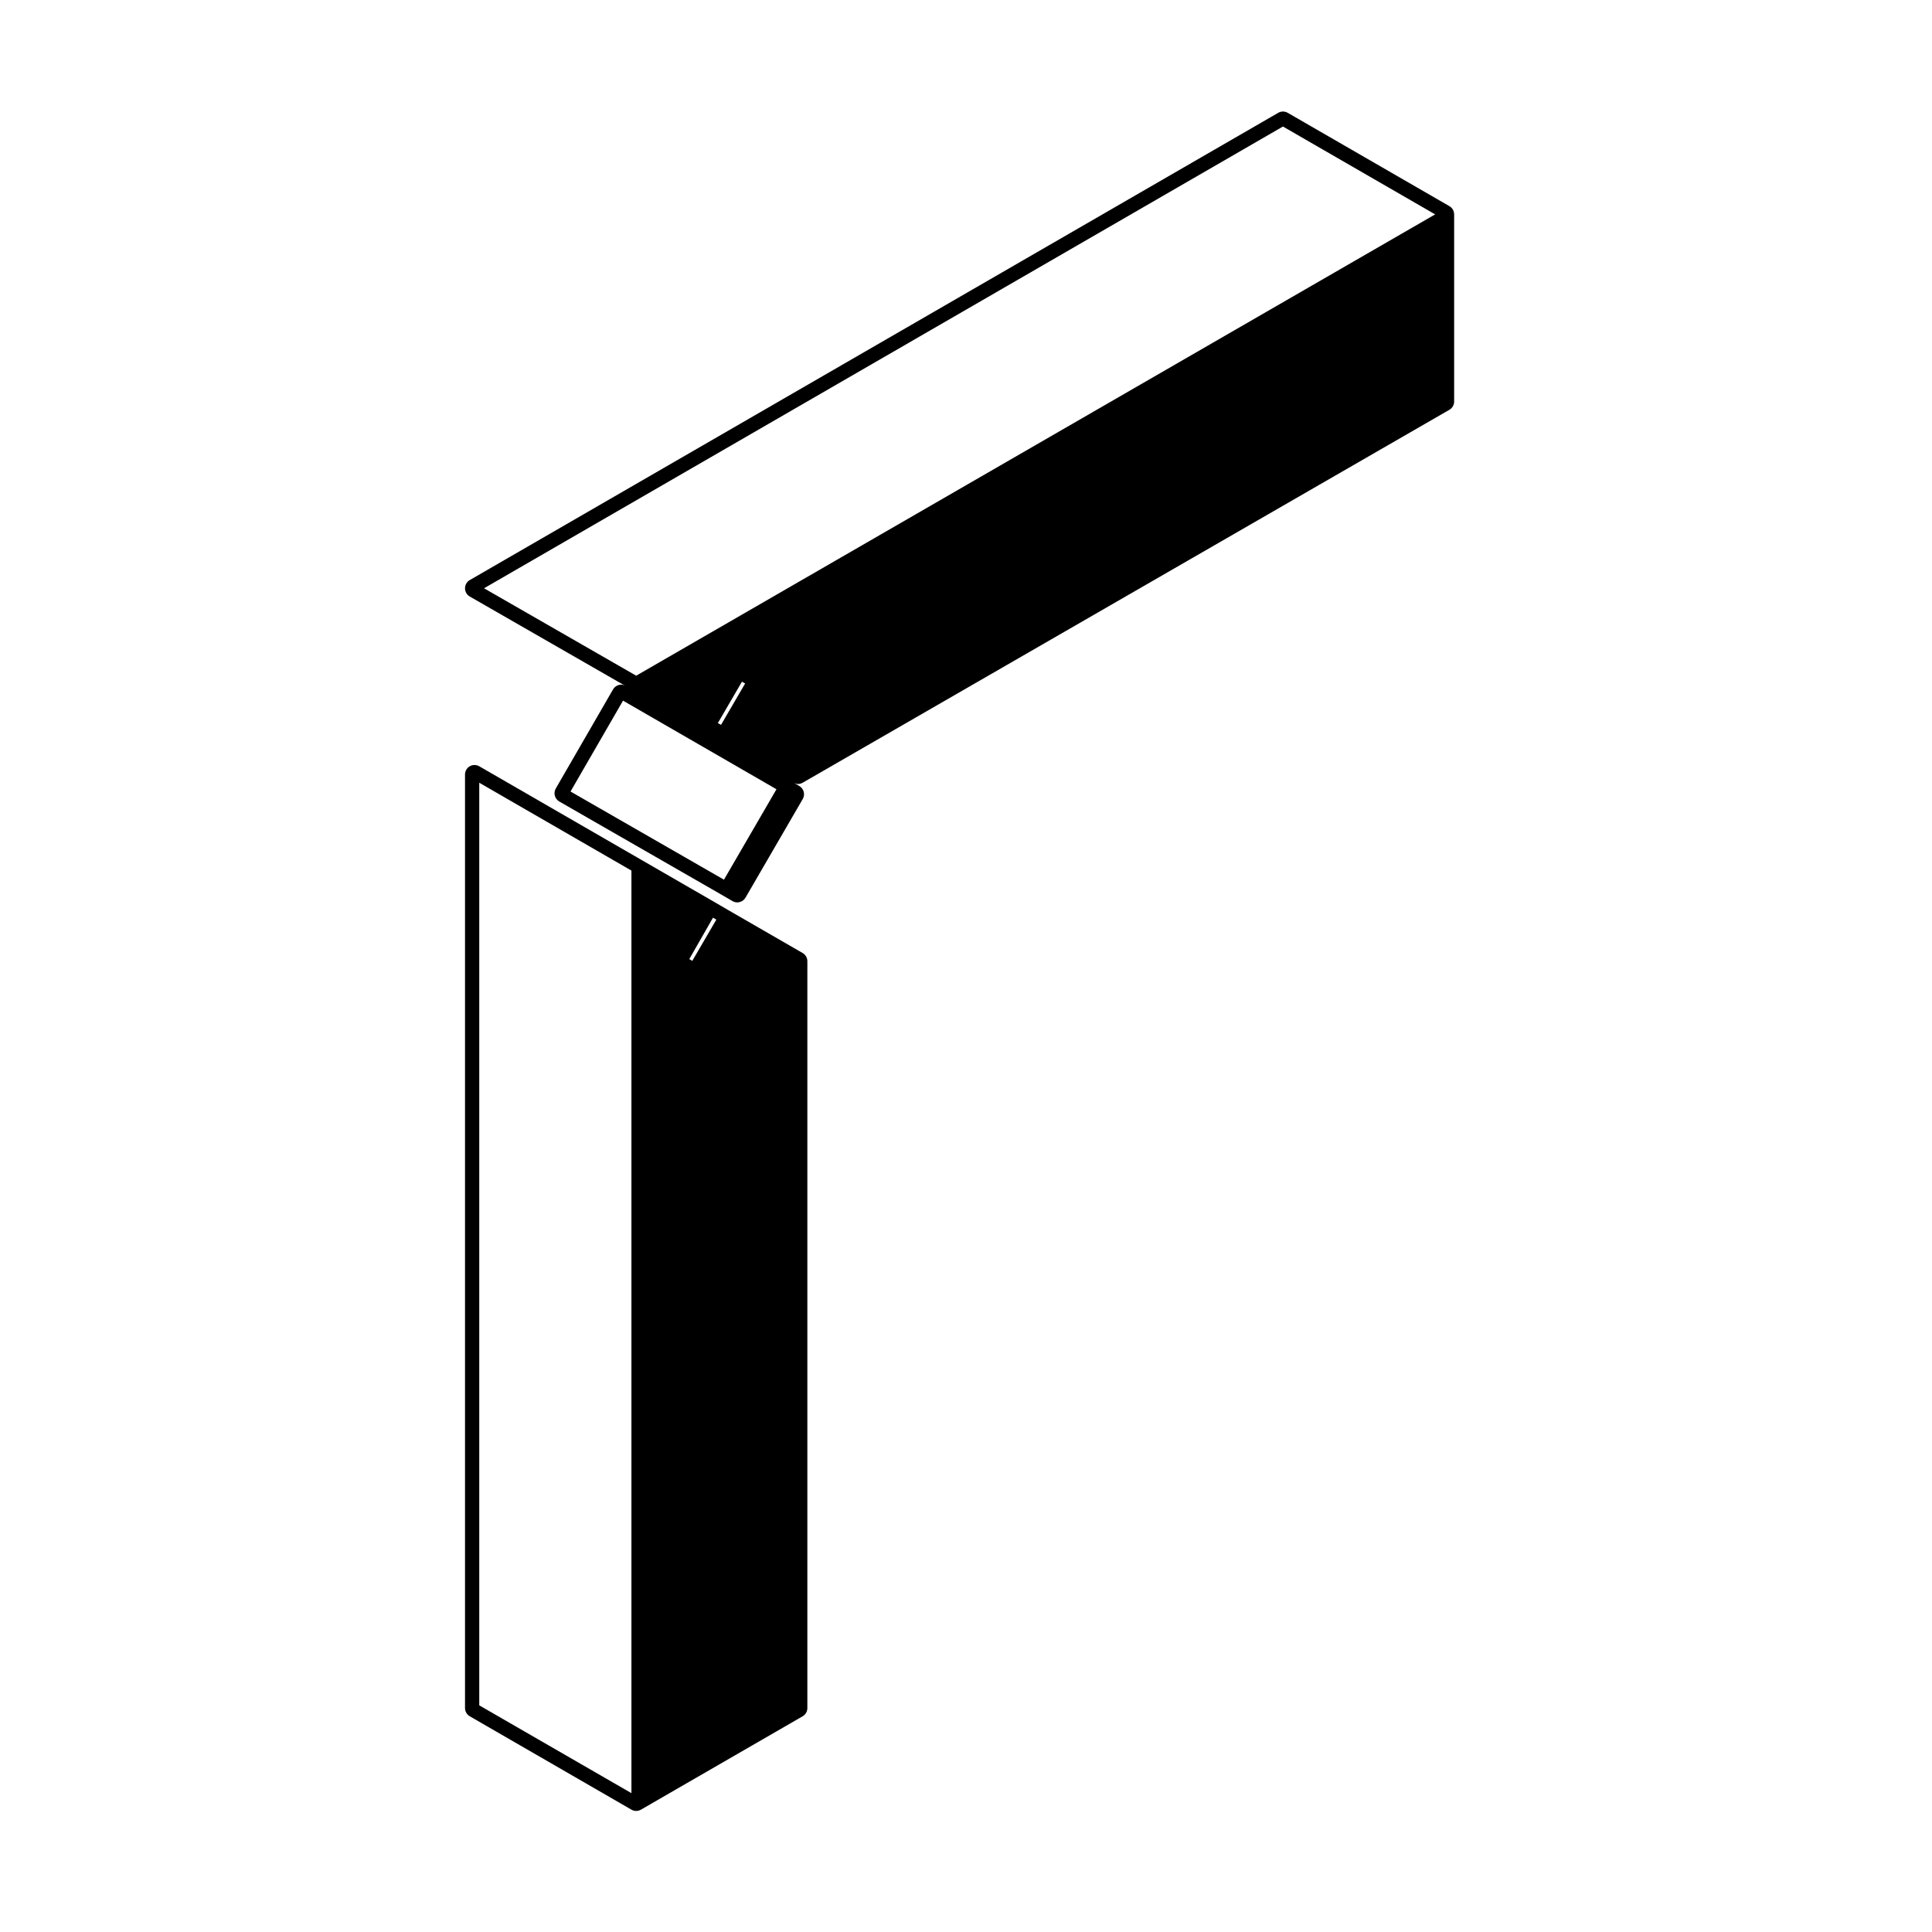
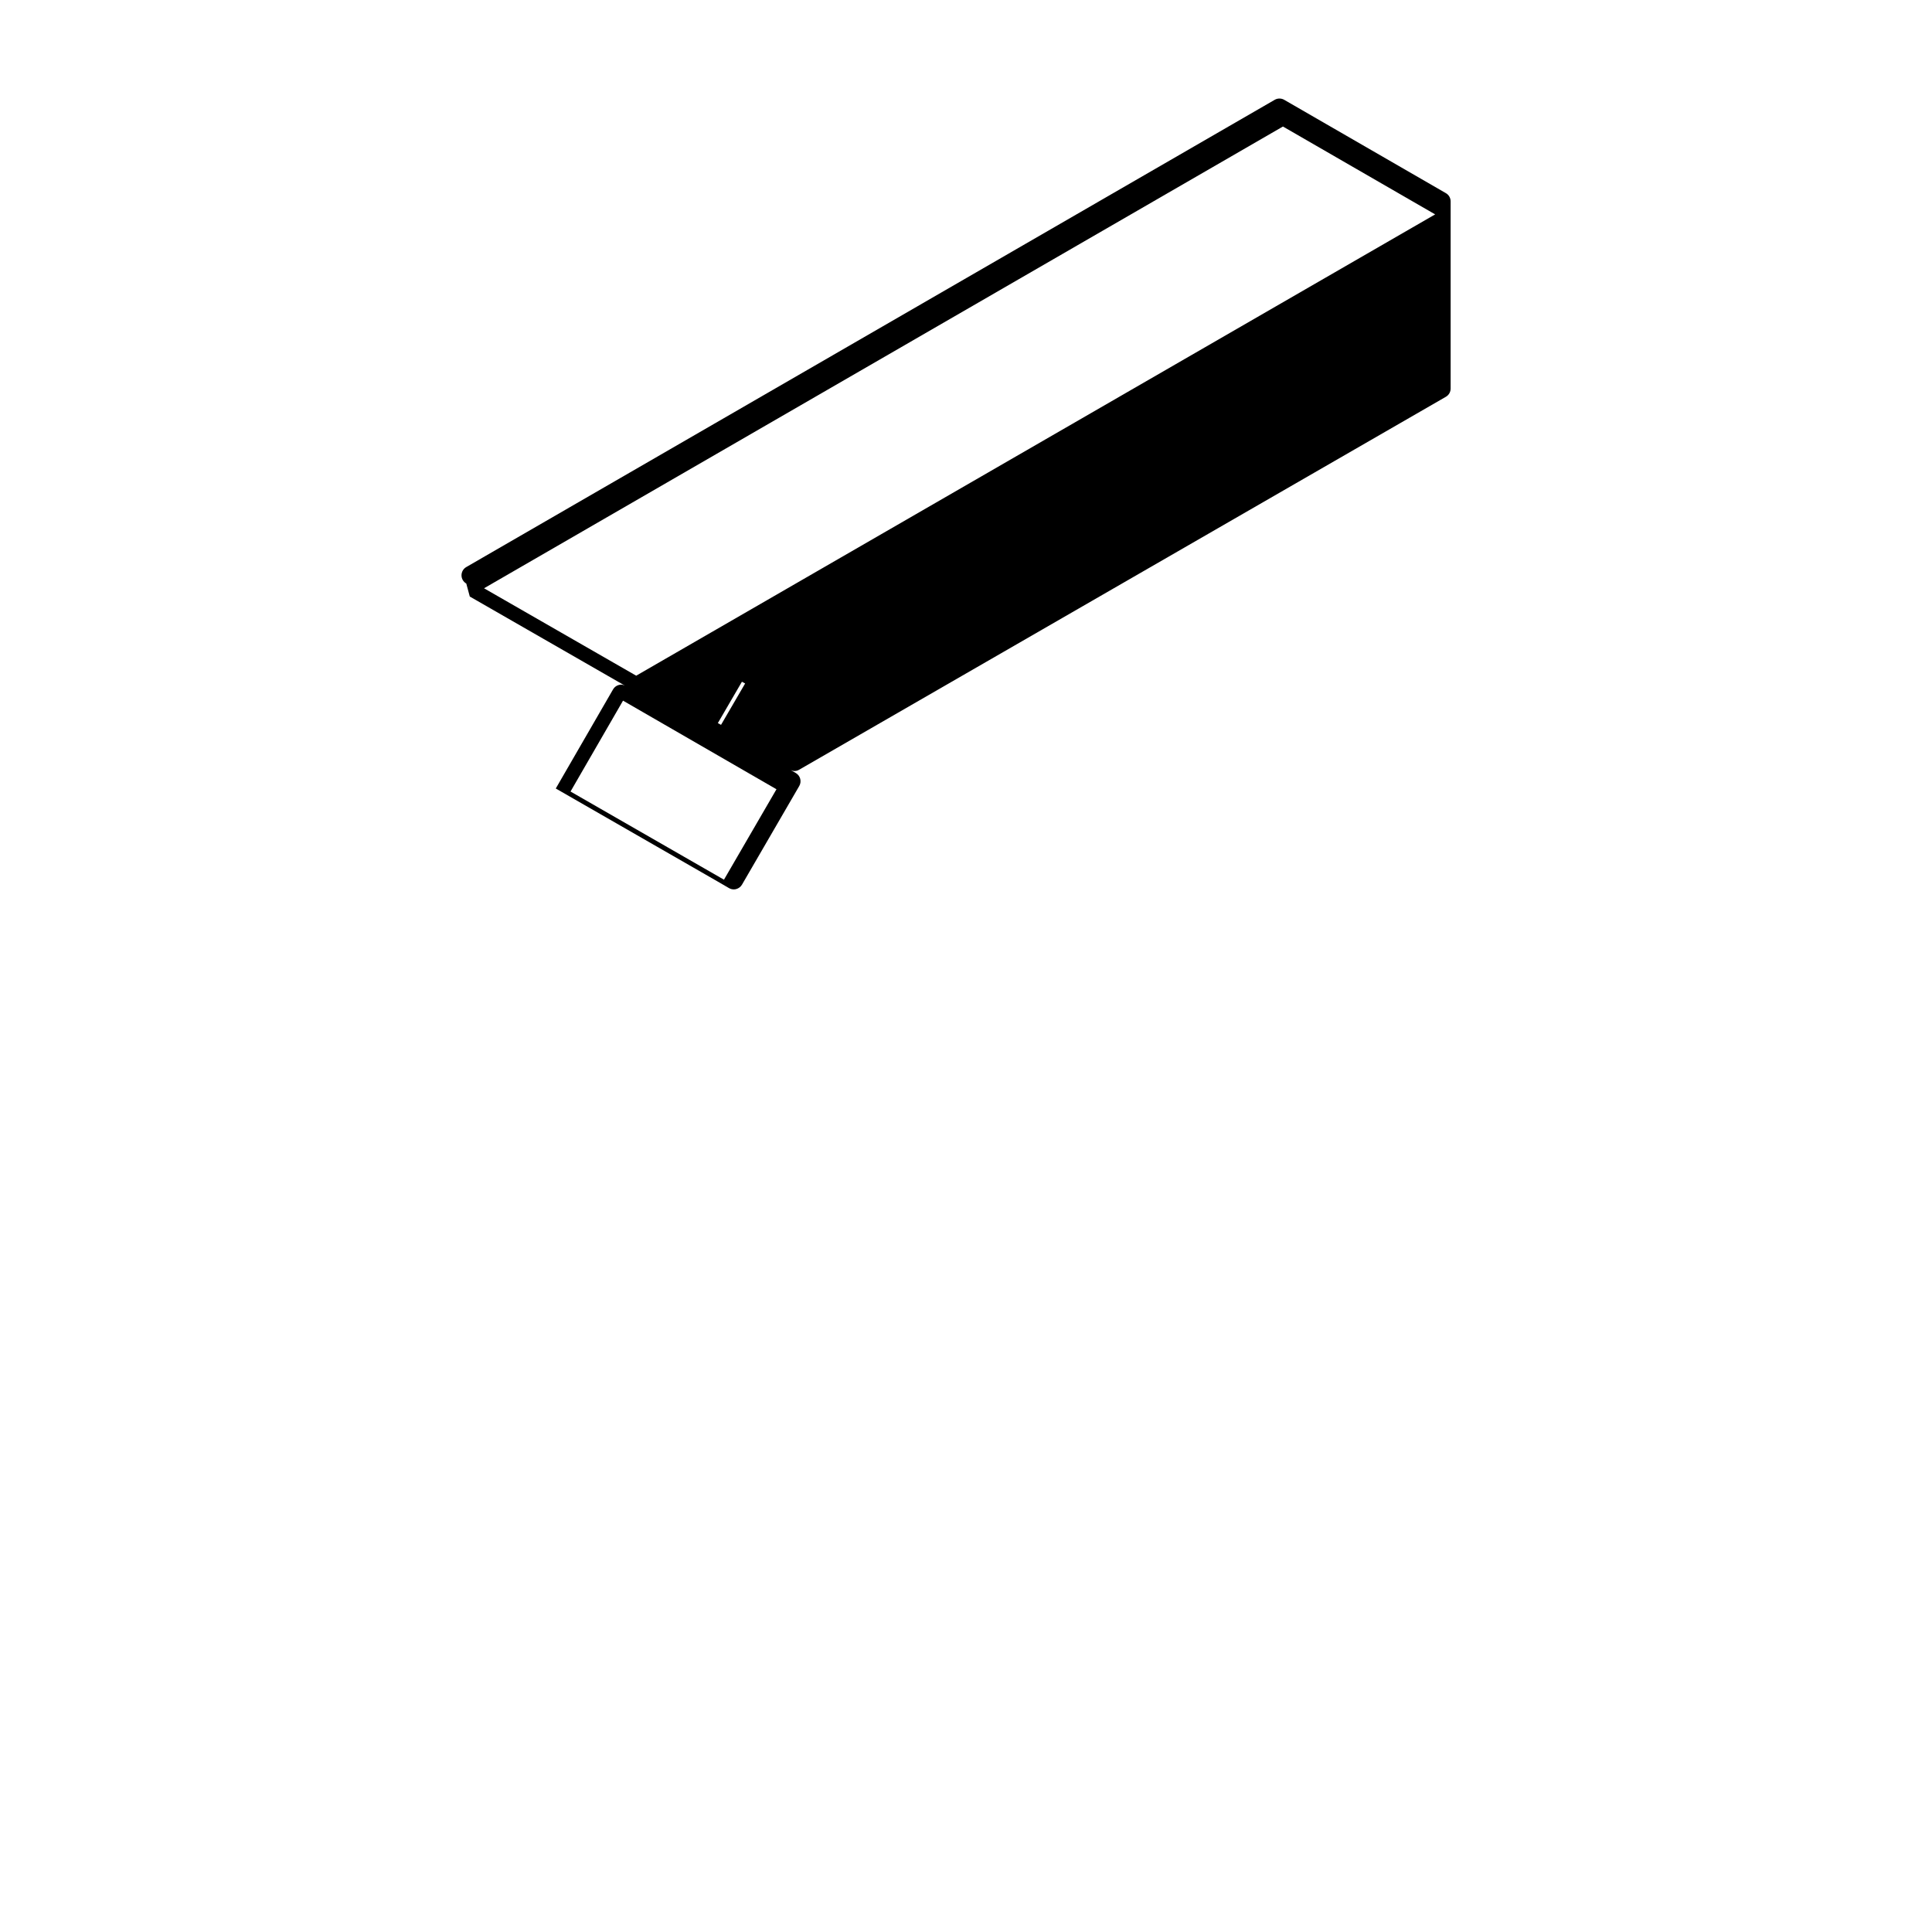
<svg xmlns="http://www.w3.org/2000/svg" fill="#000000" width="800px" height="800px" version="1.1" viewBox="144 144 512 512">
  <g>
-     <path d="m268.5 302.09 41.105 23.609c-0.312-0.133-0.629-0.258-0.953-0.258-0.871 0-1.719 0.449-2.188 1.258l-15.176 26.262c-0.332 0.578-0.422 1.266-0.25 1.914 0.176 0.645 0.598 1.195 1.18 1.531l42.844 24.617 3.055 1.777c0.387 0.227 0.828 0.344 1.266 0.344 0.215 0 0.434-0.023 0.645-0.086 0.645-0.172 1.199-0.594 1.535-1.168l15.176-26.145c0.695-1.199 0.293-2.742-0.91-3.441l-1.367-0.797c0.316 0.137 0.645 0.262 0.988 0.262 0.434 0 0.867-0.109 1.258-0.336l171.39-98.832c0.785-0.449 1.266-1.281 1.266-2.18v-49.609c0-0.902-0.48-1.734-1.258-2.18l-42.848-24.738c-0.387-0.223-0.828-0.336-1.258-0.336-0.434 0-0.871 0.109-1.258 0.336l-214.25 123.83c-0.781 0.449-1.258 1.281-1.258 2.188 0 0.895 0.484 1.73 1.266 2.176zm81.273 51.07-13.914 23.965-40.664-23.363 13.914-24.082zm134.22-175.63 40.336 23.285-211.73 122.25-40.324-23.164zm-148.91 158.56-0.848-0.457 6.383-10.965 0.852 0.457z" />
-     <path d="m311.34 623.58c0.387 0.223 0.828 0.336 1.258 0.336 0.434 0 0.871-0.117 1.258-0.336l42.844-24.742c0.781-0.449 1.258-1.281 1.258-2.18l0.004-197.92c0-0.902-0.48-1.734-1.258-2.18l-19.891-11.477-3.055-1.785-19.902-11.488-42.848-24.738c-0.387-0.223-0.828-0.336-1.258-0.336-0.434 0-0.871 0.109-1.258 0.336-0.781 0.449-1.258 1.281-1.258 2.18v247.4c0 0.902 0.48 1.734 1.258 2.18zm-40.332-27.645v-244.5l40.328 23.281v244.49zm56.453-197.29-0.789-0.48 6.281-10.973 0.883 0.516z" />
+     <path d="m268.5 302.09 41.105 23.609c-0.312-0.133-0.629-0.258-0.953-0.258-0.871 0-1.719 0.449-2.188 1.258l-15.176 26.262l42.844 24.617 3.055 1.777c0.387 0.227 0.828 0.344 1.266 0.344 0.215 0 0.434-0.023 0.645-0.086 0.645-0.172 1.199-0.594 1.535-1.168l15.176-26.145c0.695-1.199 0.293-2.742-0.91-3.441l-1.367-0.797c0.316 0.137 0.645 0.262 0.988 0.262 0.434 0 0.867-0.109 1.258-0.336l171.39-98.832c0.785-0.449 1.266-1.281 1.266-2.18v-49.609c0-0.902-0.48-1.734-1.258-2.18l-42.848-24.738c-0.387-0.223-0.828-0.336-1.258-0.336-0.434 0-0.871 0.109-1.258 0.336l-214.25 123.83c-0.781 0.449-1.258 1.281-1.258 2.188 0 0.895 0.484 1.73 1.266 2.176zm81.273 51.07-13.914 23.965-40.664-23.363 13.914-24.082zm134.22-175.63 40.336 23.285-211.73 122.25-40.324-23.164zm-148.91 158.56-0.848-0.457 6.383-10.965 0.852 0.457z" />
  </g>
</svg>